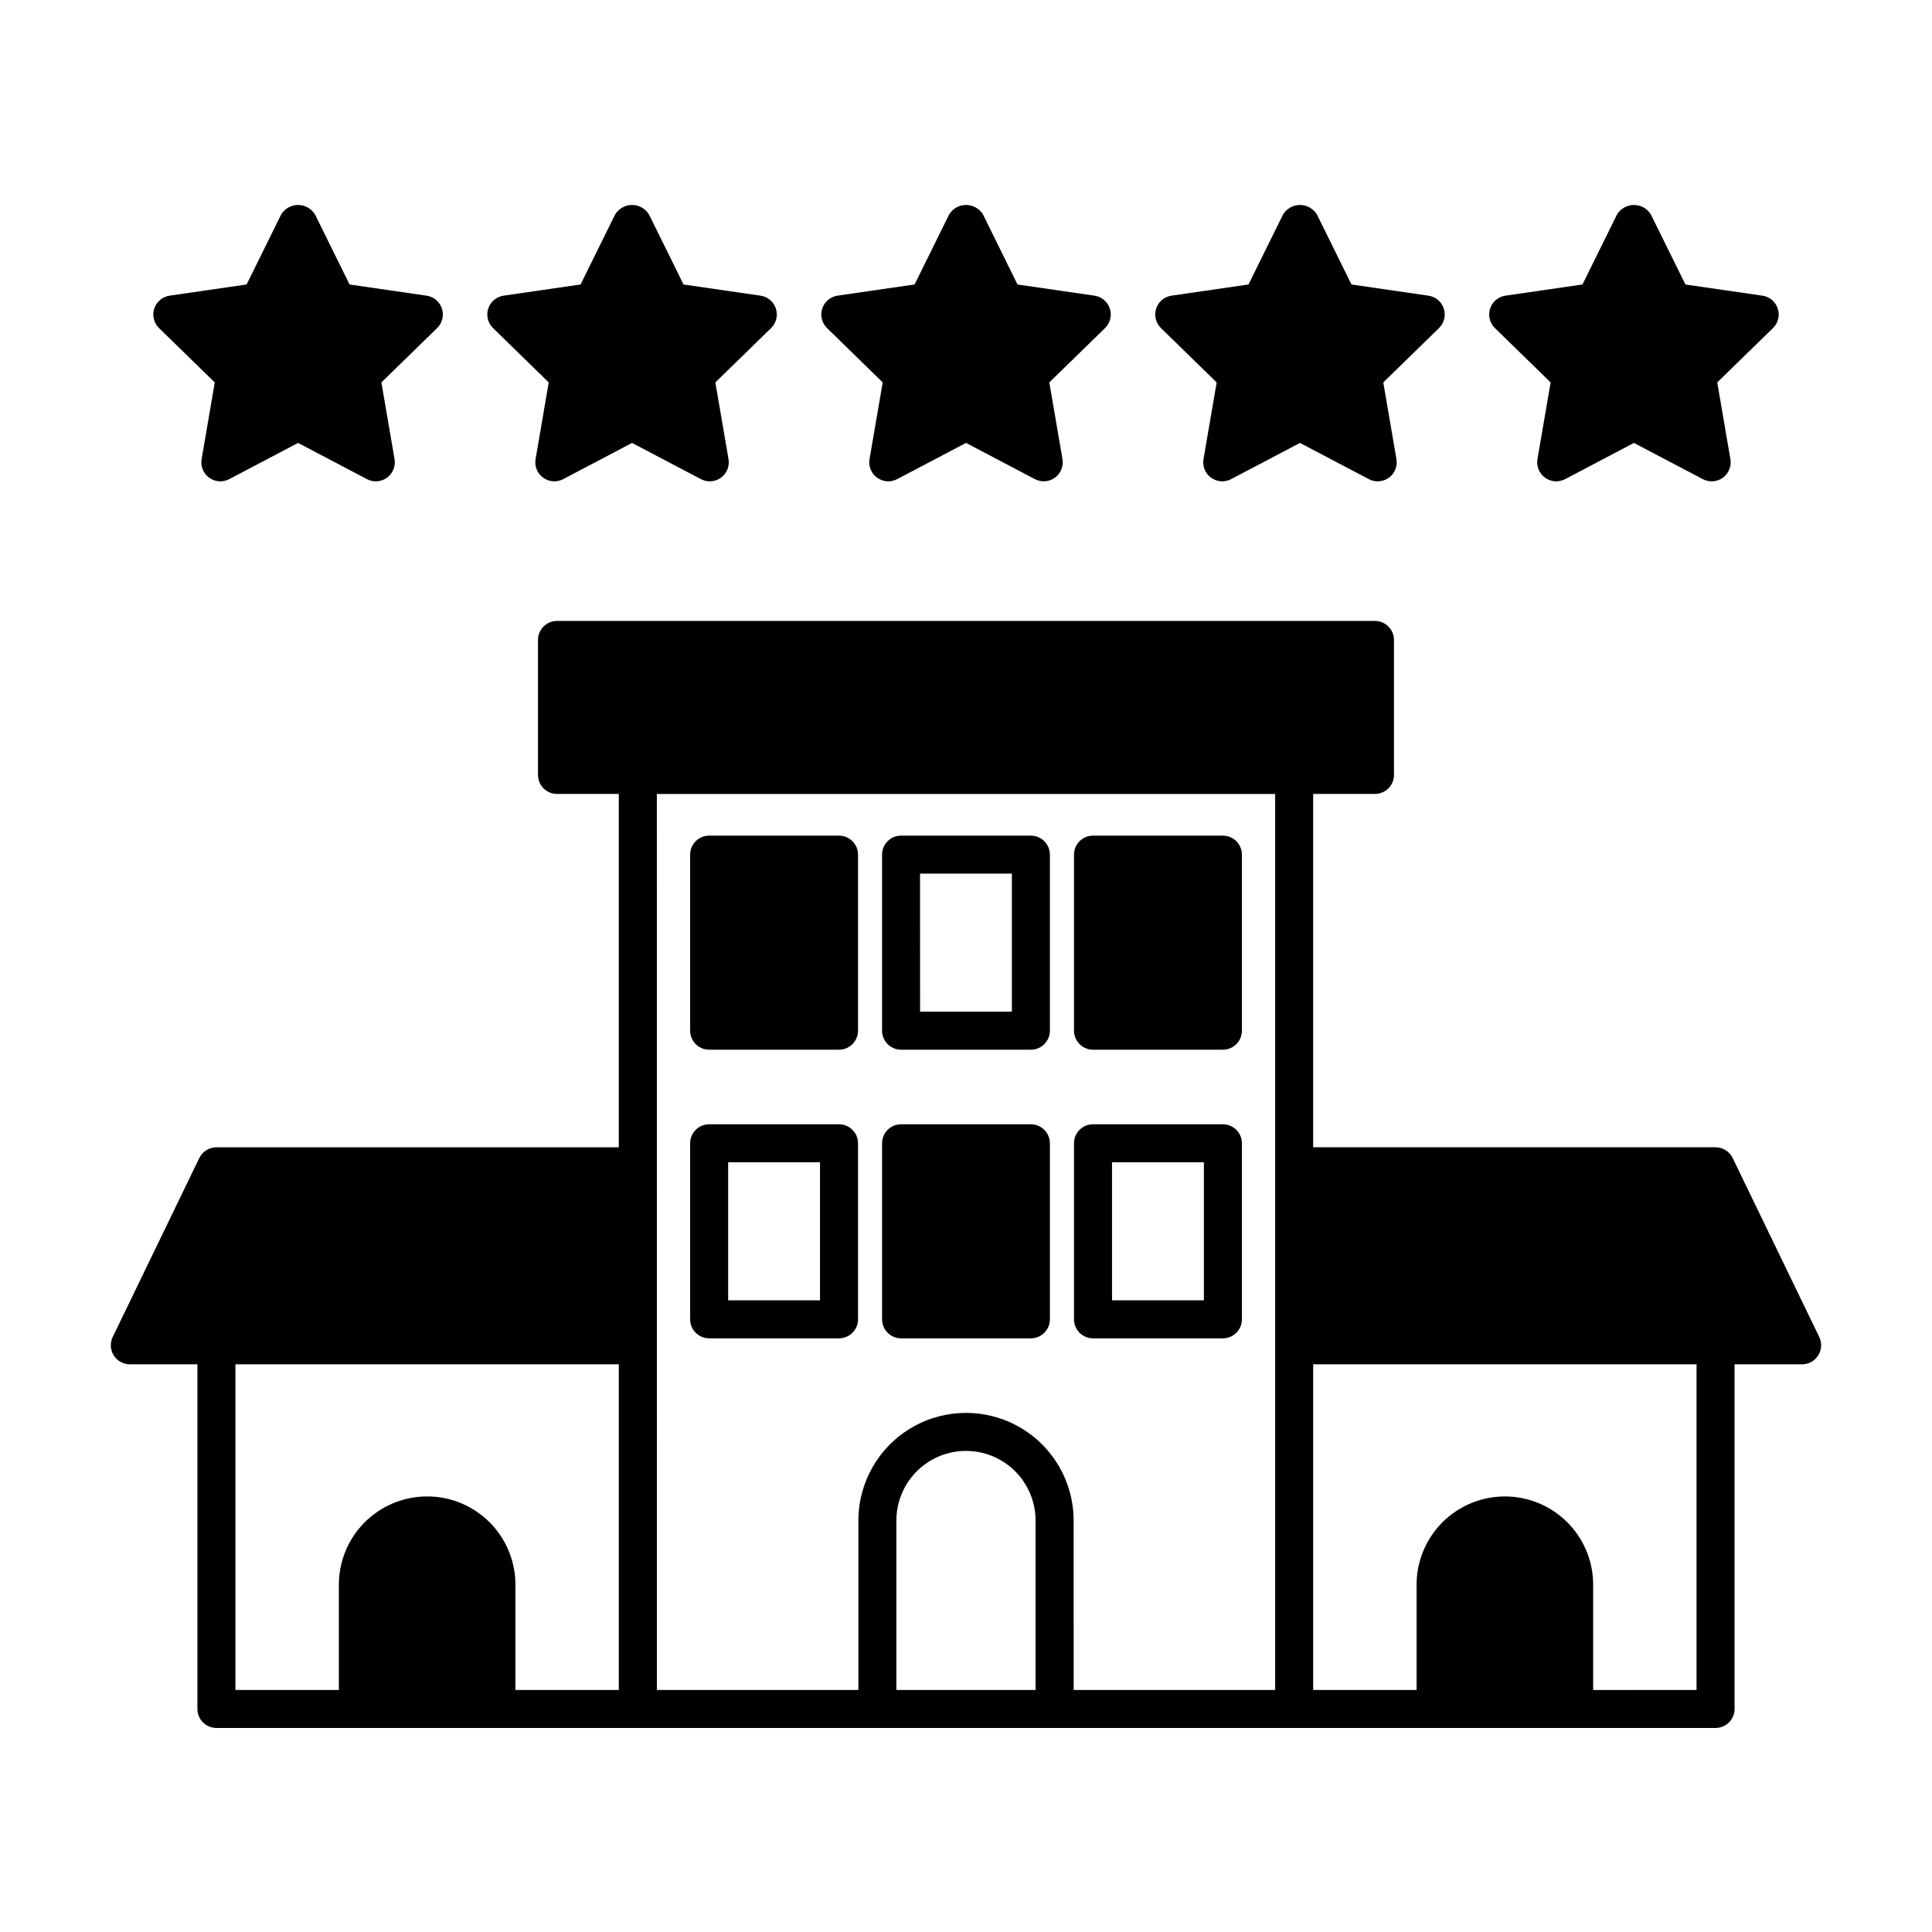
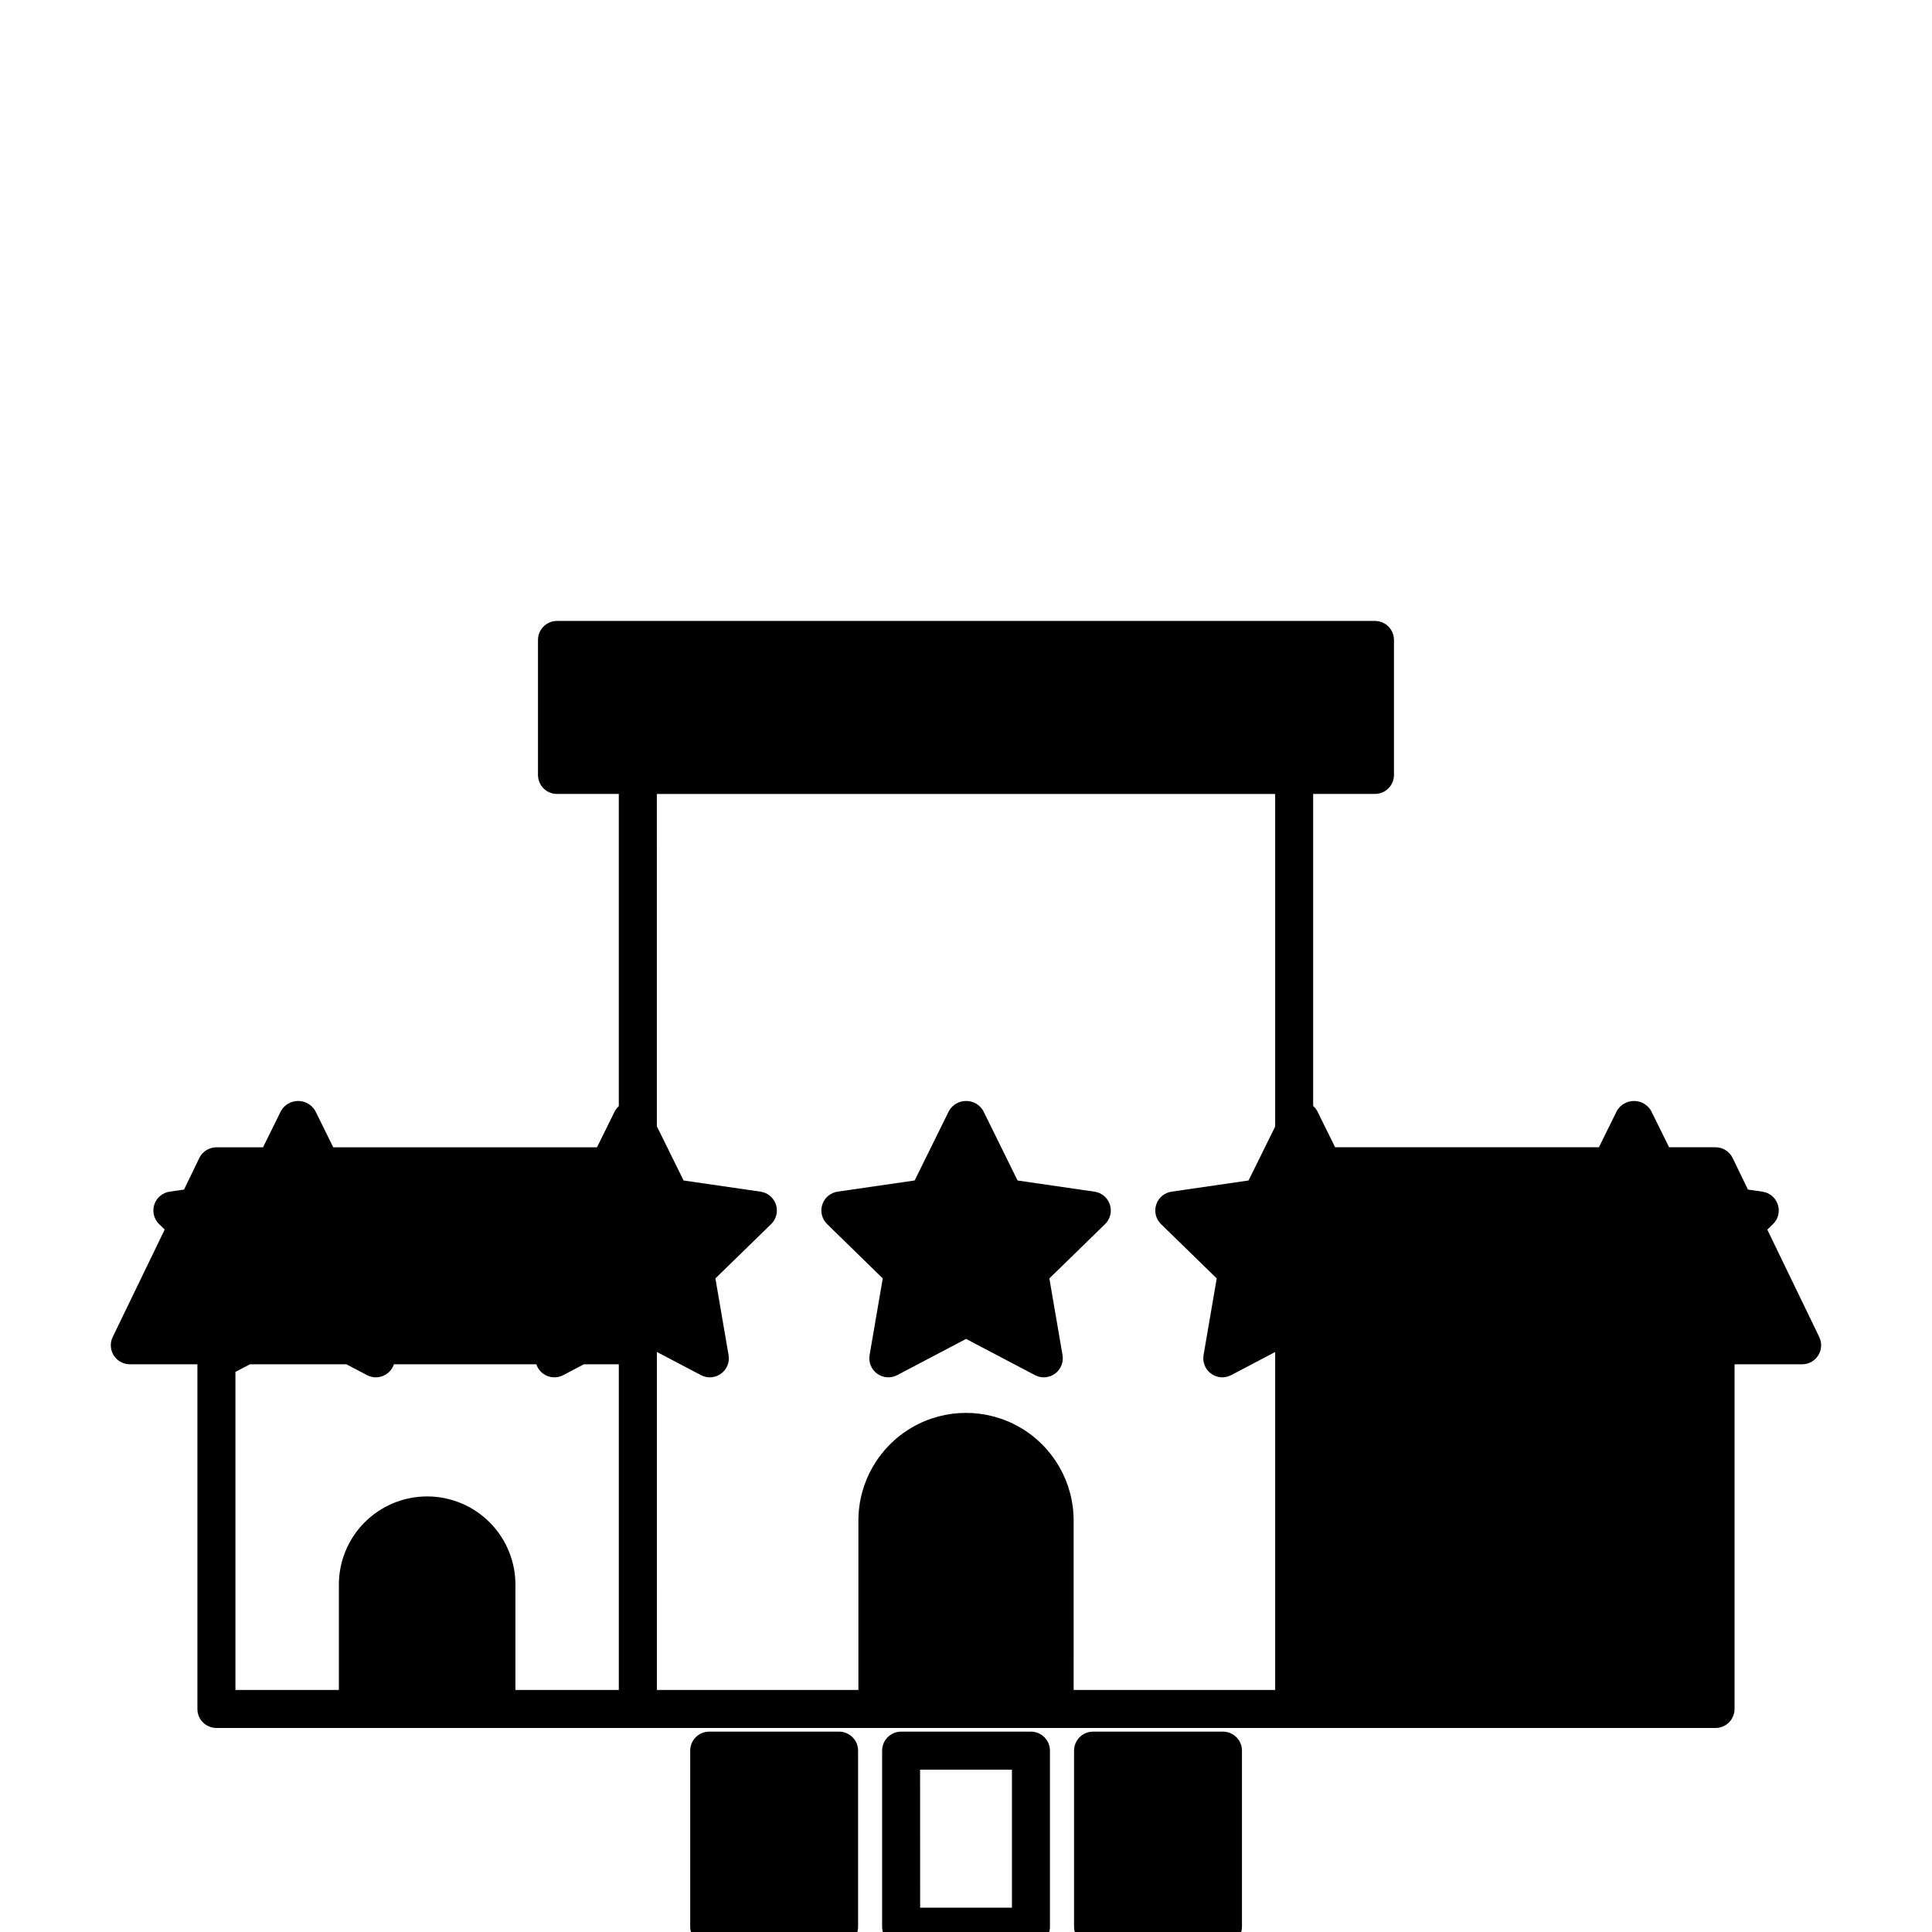
<svg xmlns="http://www.w3.org/2000/svg" fill="#000000" width="800px" height="800px" version="1.1" viewBox="144 144 512 512">
-   <path d="m626.12 498.32-22.945-47.434c-0.84-1.738-2.602-2.844-4.535-2.848h-106.64v-93.637h16.379c1.336 0 2.617-0.531 3.562-1.477 0.945-0.945 1.477-2.227 1.477-3.562v-35.77c0-1.336-0.531-2.617-1.477-3.562-0.945-0.945-2.227-1.477-3.562-1.477h-216.77c-2.781 0-5.039 2.258-5.039 5.039v35.77c0 1.336 0.531 2.617 1.477 3.562 0.945 0.945 2.227 1.477 3.562 1.477h16.379v93.648h-106.64c-1.93 0-3.691 1.105-4.535 2.848l-22.945 47.422c-0.754 1.562-0.652 3.402 0.266 4.867 0.922 1.469 2.535 2.363 4.266 2.363h17.914v91.34c0 1.336 0.527 2.617 1.473 3.562 0.945 0.945 2.227 1.477 3.562 1.477h397.29c1.336 0 2.617-0.531 3.562-1.477 0.945-0.945 1.477-2.227 1.477-3.562v-91.34h17.91c1.734 0 3.344-0.895 4.266-2.363 0.922-1.465 1.023-3.305 0.27-4.867zm-419.73 7.231h101.6v86.301h-27.398v-27.547c0.094-6.266-2.332-12.305-6.727-16.766-4.398-4.461-10.402-6.973-16.664-6.973-6.266 0-12.27 2.512-16.668 6.973-4.394 4.461-6.82 10.5-6.727 16.766v27.547h-27.414zm111.68-151.14h163.86v237.45h-53.402l-0.004-44.906c0-10.191-5.434-19.605-14.258-24.703-8.824-5.094-19.699-5.094-28.523 0-8.824 5.098-14.258 14.512-14.258 24.703v44.906h-53.402zm63.48 237.45v-44.91c0-6.59 3.516-12.68 9.219-15.977 5.707-3.293 12.738-3.293 18.445 0 5.707 3.297 9.223 9.387 9.223 15.977v44.906zm212.05 0-27.398 0.004v-27.555c0.094-6.266-2.332-12.305-6.727-16.766-4.398-4.461-10.402-6.973-16.668-6.973-6.262 0-12.266 2.512-16.664 6.973-4.398 4.461-6.82 10.5-6.731 16.766v27.547h-27.406v-86.301h101.6zm-227.25-226.41h-34.422c-2.781 0-5.035 2.254-5.035 5.039v46.652c0 1.336 0.531 2.617 1.473 3.562 0.945 0.945 2.227 1.477 3.562 1.477h34.422c1.336 0 2.617-0.531 3.562-1.477 0.945-0.945 1.477-2.227 1.477-3.562v-46.652c0-1.336-0.531-2.617-1.477-3.562-0.945-0.945-2.227-1.477-3.562-1.477zm67.309 56.73h34.422c1.336 0 2.617-0.531 3.562-1.477 0.945-0.945 1.477-2.227 1.477-3.562v-46.652c0-1.336-0.531-2.617-1.477-3.562-0.945-0.945-2.227-1.477-3.562-1.477h-34.422c-2.781 0-5.039 2.254-5.039 5.039v46.652c0 1.336 0.531 2.617 1.477 3.562 0.945 0.945 2.227 1.477 3.562 1.477zm-50.883 0h34.422-0.004c1.336 0 2.617-0.531 3.562-1.477 0.945-0.945 1.477-2.227 1.477-3.562v-46.652c0-1.336-0.531-2.617-1.477-3.562-0.945-0.945-2.227-1.477-3.562-1.477h-34.398c-2.781 0-5.039 2.254-5.039 5.039v46.652c0 1.336 0.531 2.617 1.477 3.562 0.945 0.945 2.227 1.477 3.562 1.477zm5.039-46.656h24.344v36.578h-24.324zm-21.465 66.418h-34.422c-2.781 0-5.035 2.258-5.035 5.039v46.652c0 1.336 0.531 2.617 1.473 3.562 0.945 0.945 2.227 1.477 3.562 1.477h34.422c1.336 0 2.617-0.531 3.562-1.477 0.945-0.945 1.477-2.227 1.477-3.562v-46.652c0-1.336-0.531-2.617-1.477-3.562s-2.227-1.477-3.562-1.477zm-5.039 46.652h-24.344v-36.578l24.344 0.004zm72.348 10.078h34.422c1.336 0 2.617-0.531 3.562-1.477 0.945-0.945 1.477-2.227 1.477-3.562v-46.652c0-1.336-0.531-2.617-1.477-3.562-0.945-0.945-2.227-1.477-3.562-1.477h-34.422c-2.781 0-5.039 2.258-5.039 5.039v46.652c0 1.336 0.531 2.617 1.477 3.562 0.945 0.945 2.227 1.477 3.562 1.477zm5.039-46.652h24.344v36.578l-24.344-0.004zm-55.922 46.652h34.422-0.004c1.336 0 2.617-0.531 3.562-1.477 0.945-0.945 1.477-2.227 1.477-3.562v-46.652c0-1.336-0.531-2.617-1.477-3.562s-2.227-1.477-3.562-1.477h-34.398c-2.781 0-5.039 2.258-5.039 5.039v46.652c0 1.336 0.531 2.617 1.477 3.562 0.945 0.945 2.227 1.477 3.562 1.477zm-181.86-253.33-3.488 20.324c-0.324 1.891 0.453 3.805 2.008 4.93 1.551 1.129 3.609 1.277 5.309 0.379l18.246-9.598 18.254 9.598c1.699 0.895 3.754 0.746 5.305-0.383 1.555-1.125 2.332-3.035 2.008-4.926l-3.488-20.324 14.766-14.395c1.375-1.336 1.871-3.34 1.277-5.164-0.594-1.828-2.172-3.156-4.07-3.43l-20.402-2.961-9.125-18.488-0.004-0.004c-0.941-1.598-2.66-2.582-4.519-2.582-1.855 0-3.574 0.984-4.516 2.582l-9.125 18.488-20.402 2.961-0.004 0.004c-1.898 0.273-3.477 1.602-4.07 3.43-0.594 1.824-0.098 3.828 1.273 5.164zm88.504 0-3.488 20.324c-0.324 1.891 0.453 3.805 2.008 4.93 1.551 1.129 3.609 1.277 5.309 0.379l18.246-9.598 18.254 9.598c1.699 0.895 3.754 0.746 5.309-0.383 1.551-1.125 2.328-3.035 2.004-4.926l-3.488-20.324 14.766-14.395c1.375-1.336 1.871-3.34 1.277-5.164-0.594-1.828-2.172-3.156-4.07-3.43l-20.402-2.961-9.125-18.488-0.004-0.004c-0.941-1.598-2.66-2.582-4.516-2.582-1.859 0-3.578 0.984-4.519 2.582l-9.125 18.488-20.402 2.961-0.004 0.004c-1.898 0.277-3.473 1.605-4.066 3.43s-0.098 3.828 1.277 5.164zm88.504 0-3.488 20.324c-0.32 1.891 0.453 3.801 2.008 4.926 1.551 1.129 3.606 1.277 5.305 0.383l18.254-9.602 18.254 9.598h-0.004c1.699 0.895 3.754 0.746 5.309-0.383 1.551-1.125 2.328-3.035 2.004-4.926l-3.488-20.32 14.762-14.395c1.375-1.336 1.871-3.34 1.277-5.164s-2.168-3.152-4.066-3.43l-20.402-2.961-9.113-18.496c-0.941-1.602-2.66-2.582-4.519-2.582-1.855 0-3.574 0.98-4.516 2.582l-9.125 18.488-20.402 2.961-0.004 0.004c-1.898 0.273-3.477 1.602-4.07 3.426s-0.098 3.828 1.277 5.168zm88.504 0-3.488 20.324c-0.32 1.891 0.457 3.801 2.008 4.926 1.551 1.129 3.606 1.277 5.305 0.383l18.254-9.598 18.246 9.598c1.699 0.898 3.758 0.75 5.309-0.379 1.555-1.125 2.332-3.039 2.008-4.93l-3.488-20.324 14.762-14.395c1.375-1.336 1.871-3.34 1.277-5.164-0.59-1.824-2.168-3.152-4.066-3.43l-20.402-2.961-9.125-18.488v-0.004c-0.945-1.598-2.664-2.582-4.519-2.582-1.859 0-3.578 0.984-4.519 2.582l-9.125 18.488-20.402 2.961v0.004c-1.902 0.273-3.481 1.602-4.074 3.43-0.594 1.824-0.098 3.828 1.277 5.164zm88.504 0-3.488 20.324h0.004c-0.324 1.891 0.453 3.801 2.004 4.926 1.551 1.129 3.606 1.277 5.305 0.383l18.254-9.598 18.246 9.598c1.699 0.898 3.758 0.75 5.312-0.379 1.551-1.125 2.328-3.039 2.004-4.93l-3.488-20.324 14.766-14.395h0.004c1.375-1.336 1.867-3.34 1.273-5.164-0.594-1.828-2.172-3.156-4.07-3.43l-20.402-2.961-9.125-18.488v-0.004c-0.945-1.598-2.664-2.582-4.519-2.582-1.859 0-3.578 0.984-4.519 2.582l-9.125 18.488-20.402 2.961v0.004c-1.902 0.273-3.481 1.602-4.074 3.43-0.594 1.824-0.098 3.828 1.277 5.164z" />
+   <path d="m626.12 498.32-22.945-47.434c-0.84-1.738-2.602-2.844-4.535-2.848h-106.64v-93.637h16.379c1.336 0 2.617-0.531 3.562-1.477 0.945-0.945 1.477-2.227 1.477-3.562v-35.77c0-1.336-0.531-2.617-1.477-3.562-0.945-0.945-2.227-1.477-3.562-1.477h-216.77c-2.781 0-5.039 2.258-5.039 5.039v35.77c0 1.336 0.531 2.617 1.477 3.562 0.945 0.945 2.227 1.477 3.562 1.477h16.379v93.648h-106.64c-1.93 0-3.691 1.105-4.535 2.848l-22.945 47.422c-0.754 1.562-0.652 3.402 0.266 4.867 0.922 1.469 2.535 2.363 4.266 2.363h17.914v91.34c0 1.336 0.527 2.617 1.473 3.562 0.945 0.945 2.227 1.477 3.562 1.477h397.29c1.336 0 2.617-0.531 3.562-1.477 0.945-0.945 1.477-2.227 1.477-3.562v-91.34h17.91c1.734 0 3.344-0.895 4.266-2.363 0.922-1.465 1.023-3.305 0.27-4.867zm-419.73 7.231h101.6v86.301h-27.398v-27.547c0.094-6.266-2.332-12.305-6.727-16.766-4.398-4.461-10.402-6.973-16.664-6.973-6.266 0-12.27 2.512-16.668 6.973-4.394 4.461-6.82 10.5-6.727 16.766v27.547h-27.414zm111.68-151.14h163.86v237.45h-53.402l-0.004-44.906c0-10.191-5.434-19.605-14.258-24.703-8.824-5.094-19.699-5.094-28.523 0-8.824 5.098-14.258 14.512-14.258 24.703v44.906h-53.402m63.48 237.45v-44.91c0-6.59 3.516-12.68 9.219-15.977 5.707-3.293 12.738-3.293 18.445 0 5.707 3.297 9.223 9.387 9.223 15.977v44.906zm212.05 0-27.398 0.004v-27.555c0.094-6.266-2.332-12.305-6.727-16.766-4.398-4.461-10.402-6.973-16.668-6.973-6.262 0-12.266 2.512-16.664 6.973-4.398 4.461-6.82 10.5-6.731 16.766v27.547h-27.406v-86.301h101.6zm-227.25-226.41h-34.422c-2.781 0-5.035 2.254-5.035 5.039v46.652c0 1.336 0.531 2.617 1.473 3.562 0.945 0.945 2.227 1.477 3.562 1.477h34.422c1.336 0 2.617-0.531 3.562-1.477 0.945-0.945 1.477-2.227 1.477-3.562v-46.652c0-1.336-0.531-2.617-1.477-3.562-0.945-0.945-2.227-1.477-3.562-1.477zm67.309 56.73h34.422c1.336 0 2.617-0.531 3.562-1.477 0.945-0.945 1.477-2.227 1.477-3.562v-46.652c0-1.336-0.531-2.617-1.477-3.562-0.945-0.945-2.227-1.477-3.562-1.477h-34.422c-2.781 0-5.039 2.254-5.039 5.039v46.652c0 1.336 0.531 2.617 1.477 3.562 0.945 0.945 2.227 1.477 3.562 1.477zm-50.883 0h34.422-0.004c1.336 0 2.617-0.531 3.562-1.477 0.945-0.945 1.477-2.227 1.477-3.562v-46.652c0-1.336-0.531-2.617-1.477-3.562-0.945-0.945-2.227-1.477-3.562-1.477h-34.398c-2.781 0-5.039 2.254-5.039 5.039v46.652c0 1.336 0.531 2.617 1.477 3.562 0.945 0.945 2.227 1.477 3.562 1.477zm5.039-46.656h24.344v36.578h-24.324zm-21.465 66.418h-34.422c-2.781 0-5.035 2.258-5.035 5.039v46.652c0 1.336 0.531 2.617 1.473 3.562 0.945 0.945 2.227 1.477 3.562 1.477h34.422c1.336 0 2.617-0.531 3.562-1.477 0.945-0.945 1.477-2.227 1.477-3.562v-46.652c0-1.336-0.531-2.617-1.477-3.562s-2.227-1.477-3.562-1.477zm-5.039 46.652h-24.344v-36.578l24.344 0.004zm72.348 10.078h34.422c1.336 0 2.617-0.531 3.562-1.477 0.945-0.945 1.477-2.227 1.477-3.562v-46.652c0-1.336-0.531-2.617-1.477-3.562-0.945-0.945-2.227-1.477-3.562-1.477h-34.422c-2.781 0-5.039 2.258-5.039 5.039v46.652c0 1.336 0.531 2.617 1.477 3.562 0.945 0.945 2.227 1.477 3.562 1.477zm5.039-46.652h24.344v36.578l-24.344-0.004zm-55.922 46.652h34.422-0.004c1.336 0 2.617-0.531 3.562-1.477 0.945-0.945 1.477-2.227 1.477-3.562v-46.652c0-1.336-0.531-2.617-1.477-3.562s-2.227-1.477-3.562-1.477h-34.398c-2.781 0-5.039 2.258-5.039 5.039v46.652c0 1.336 0.531 2.617 1.477 3.562 0.945 0.945 2.227 1.477 3.562 1.477zm-181.86-253.33-3.488 20.324c-0.324 1.891 0.453 3.805 2.008 4.93 1.551 1.129 3.609 1.277 5.309 0.379l18.246-9.598 18.254 9.598c1.699 0.895 3.754 0.746 5.305-0.383 1.555-1.125 2.332-3.035 2.008-4.926l-3.488-20.324 14.766-14.395c1.375-1.336 1.871-3.34 1.277-5.164-0.594-1.828-2.172-3.156-4.07-3.43l-20.402-2.961-9.125-18.488-0.004-0.004c-0.941-1.598-2.66-2.582-4.519-2.582-1.855 0-3.574 0.984-4.516 2.582l-9.125 18.488-20.402 2.961-0.004 0.004c-1.898 0.273-3.477 1.602-4.07 3.43-0.594 1.824-0.098 3.828 1.273 5.164zm88.504 0-3.488 20.324c-0.324 1.891 0.453 3.805 2.008 4.93 1.551 1.129 3.609 1.277 5.309 0.379l18.246-9.598 18.254 9.598c1.699 0.895 3.754 0.746 5.309-0.383 1.551-1.125 2.328-3.035 2.004-4.926l-3.488-20.324 14.766-14.395c1.375-1.336 1.871-3.34 1.277-5.164-0.594-1.828-2.172-3.156-4.07-3.43l-20.402-2.961-9.125-18.488-0.004-0.004c-0.941-1.598-2.66-2.582-4.516-2.582-1.859 0-3.578 0.984-4.519 2.582l-9.125 18.488-20.402 2.961-0.004 0.004c-1.898 0.277-3.473 1.605-4.066 3.43s-0.098 3.828 1.277 5.164zm88.504 0-3.488 20.324c-0.32 1.891 0.453 3.801 2.008 4.926 1.551 1.129 3.606 1.277 5.305 0.383l18.254-9.602 18.254 9.598h-0.004c1.699 0.895 3.754 0.746 5.309-0.383 1.551-1.125 2.328-3.035 2.004-4.926l-3.488-20.32 14.762-14.395c1.375-1.336 1.871-3.34 1.277-5.164s-2.168-3.152-4.066-3.43l-20.402-2.961-9.113-18.496c-0.941-1.602-2.66-2.582-4.519-2.582-1.855 0-3.574 0.98-4.516 2.582l-9.125 18.488-20.402 2.961-0.004 0.004c-1.898 0.273-3.477 1.602-4.07 3.426s-0.098 3.828 1.277 5.168zm88.504 0-3.488 20.324c-0.32 1.891 0.457 3.801 2.008 4.926 1.551 1.129 3.606 1.277 5.305 0.383l18.254-9.598 18.246 9.598c1.699 0.898 3.758 0.75 5.309-0.379 1.555-1.125 2.332-3.039 2.008-4.93l-3.488-20.324 14.762-14.395c1.375-1.336 1.871-3.34 1.277-5.164-0.59-1.824-2.168-3.152-4.066-3.43l-20.402-2.961-9.125-18.488v-0.004c-0.945-1.598-2.664-2.582-4.519-2.582-1.859 0-3.578 0.984-4.519 2.582l-9.125 18.488-20.402 2.961v0.004c-1.902 0.273-3.481 1.602-4.074 3.43-0.594 1.824-0.098 3.828 1.277 5.164zm88.504 0-3.488 20.324h0.004c-0.324 1.891 0.453 3.801 2.004 4.926 1.551 1.129 3.606 1.277 5.305 0.383l18.254-9.598 18.246 9.598c1.699 0.898 3.758 0.75 5.312-0.379 1.551-1.125 2.328-3.039 2.004-4.93l-3.488-20.324 14.766-14.395h0.004c1.375-1.336 1.867-3.34 1.273-5.164-0.594-1.828-2.172-3.156-4.07-3.43l-20.402-2.961-9.125-18.488v-0.004c-0.945-1.598-2.664-2.582-4.519-2.582-1.859 0-3.578 0.984-4.519 2.582l-9.125 18.488-20.402 2.961v0.004c-1.902 0.273-3.481 1.602-4.074 3.43-0.594 1.824-0.098 3.828 1.277 5.164z" />
</svg>